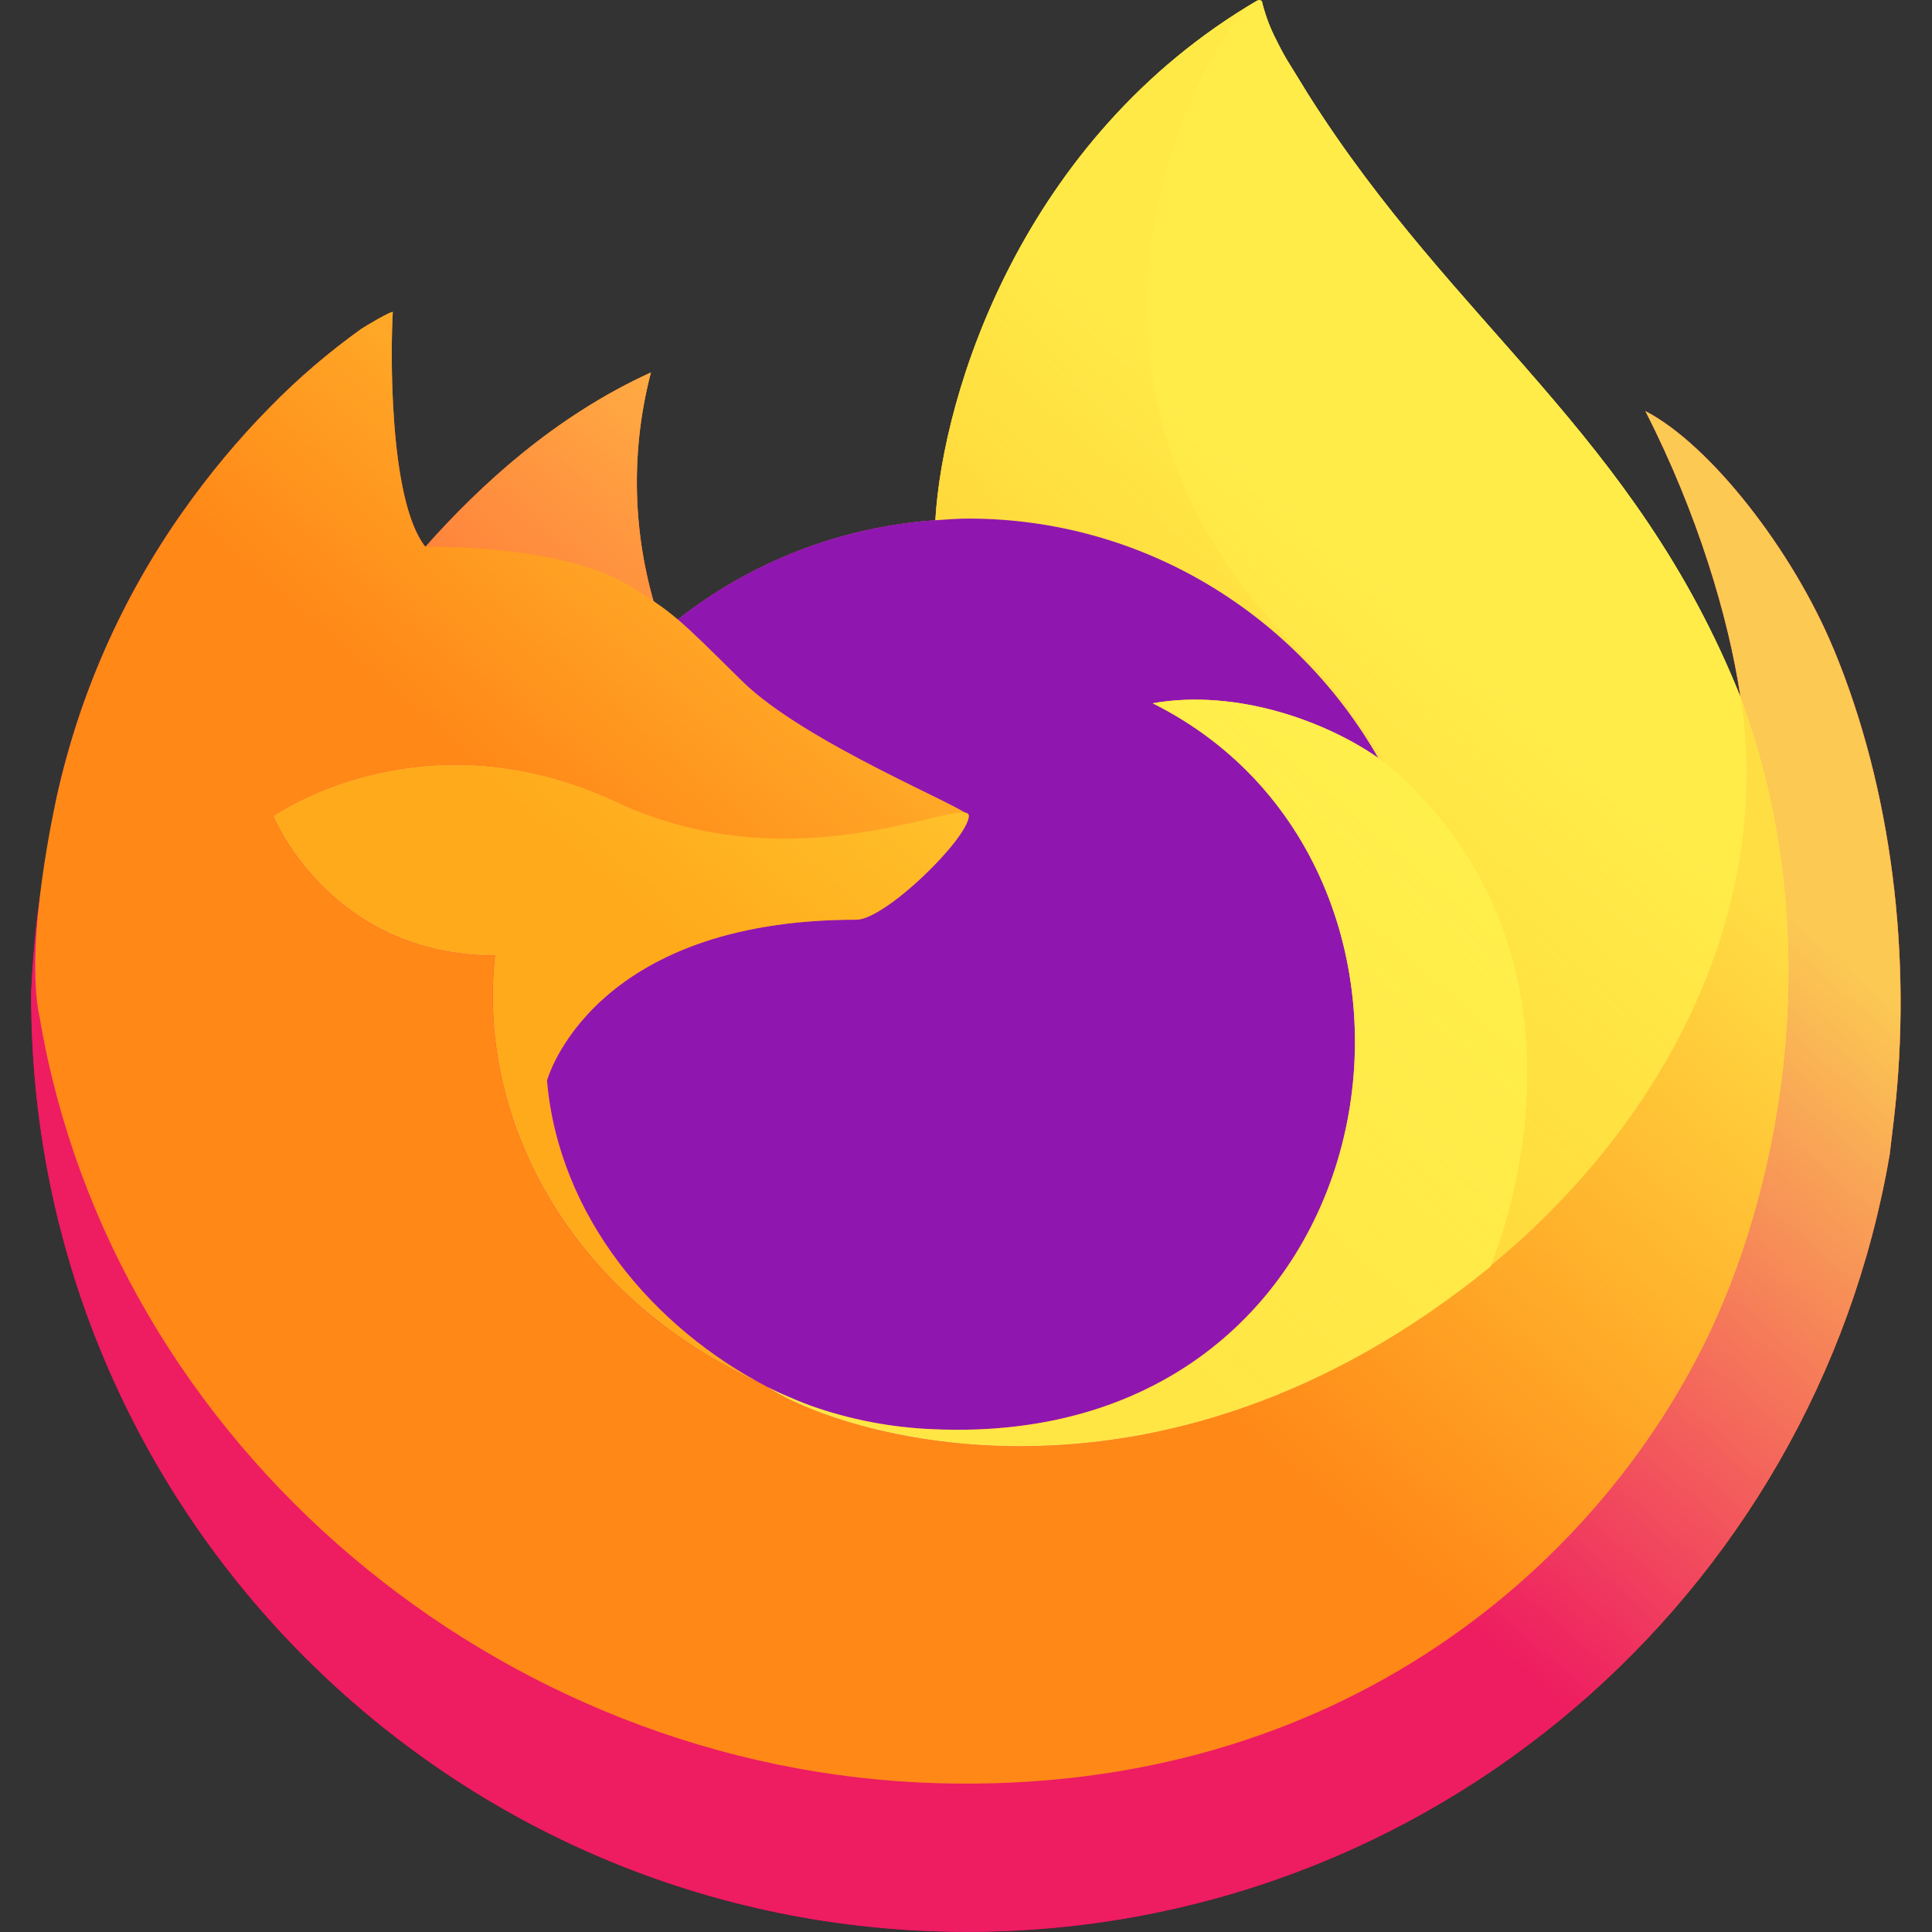
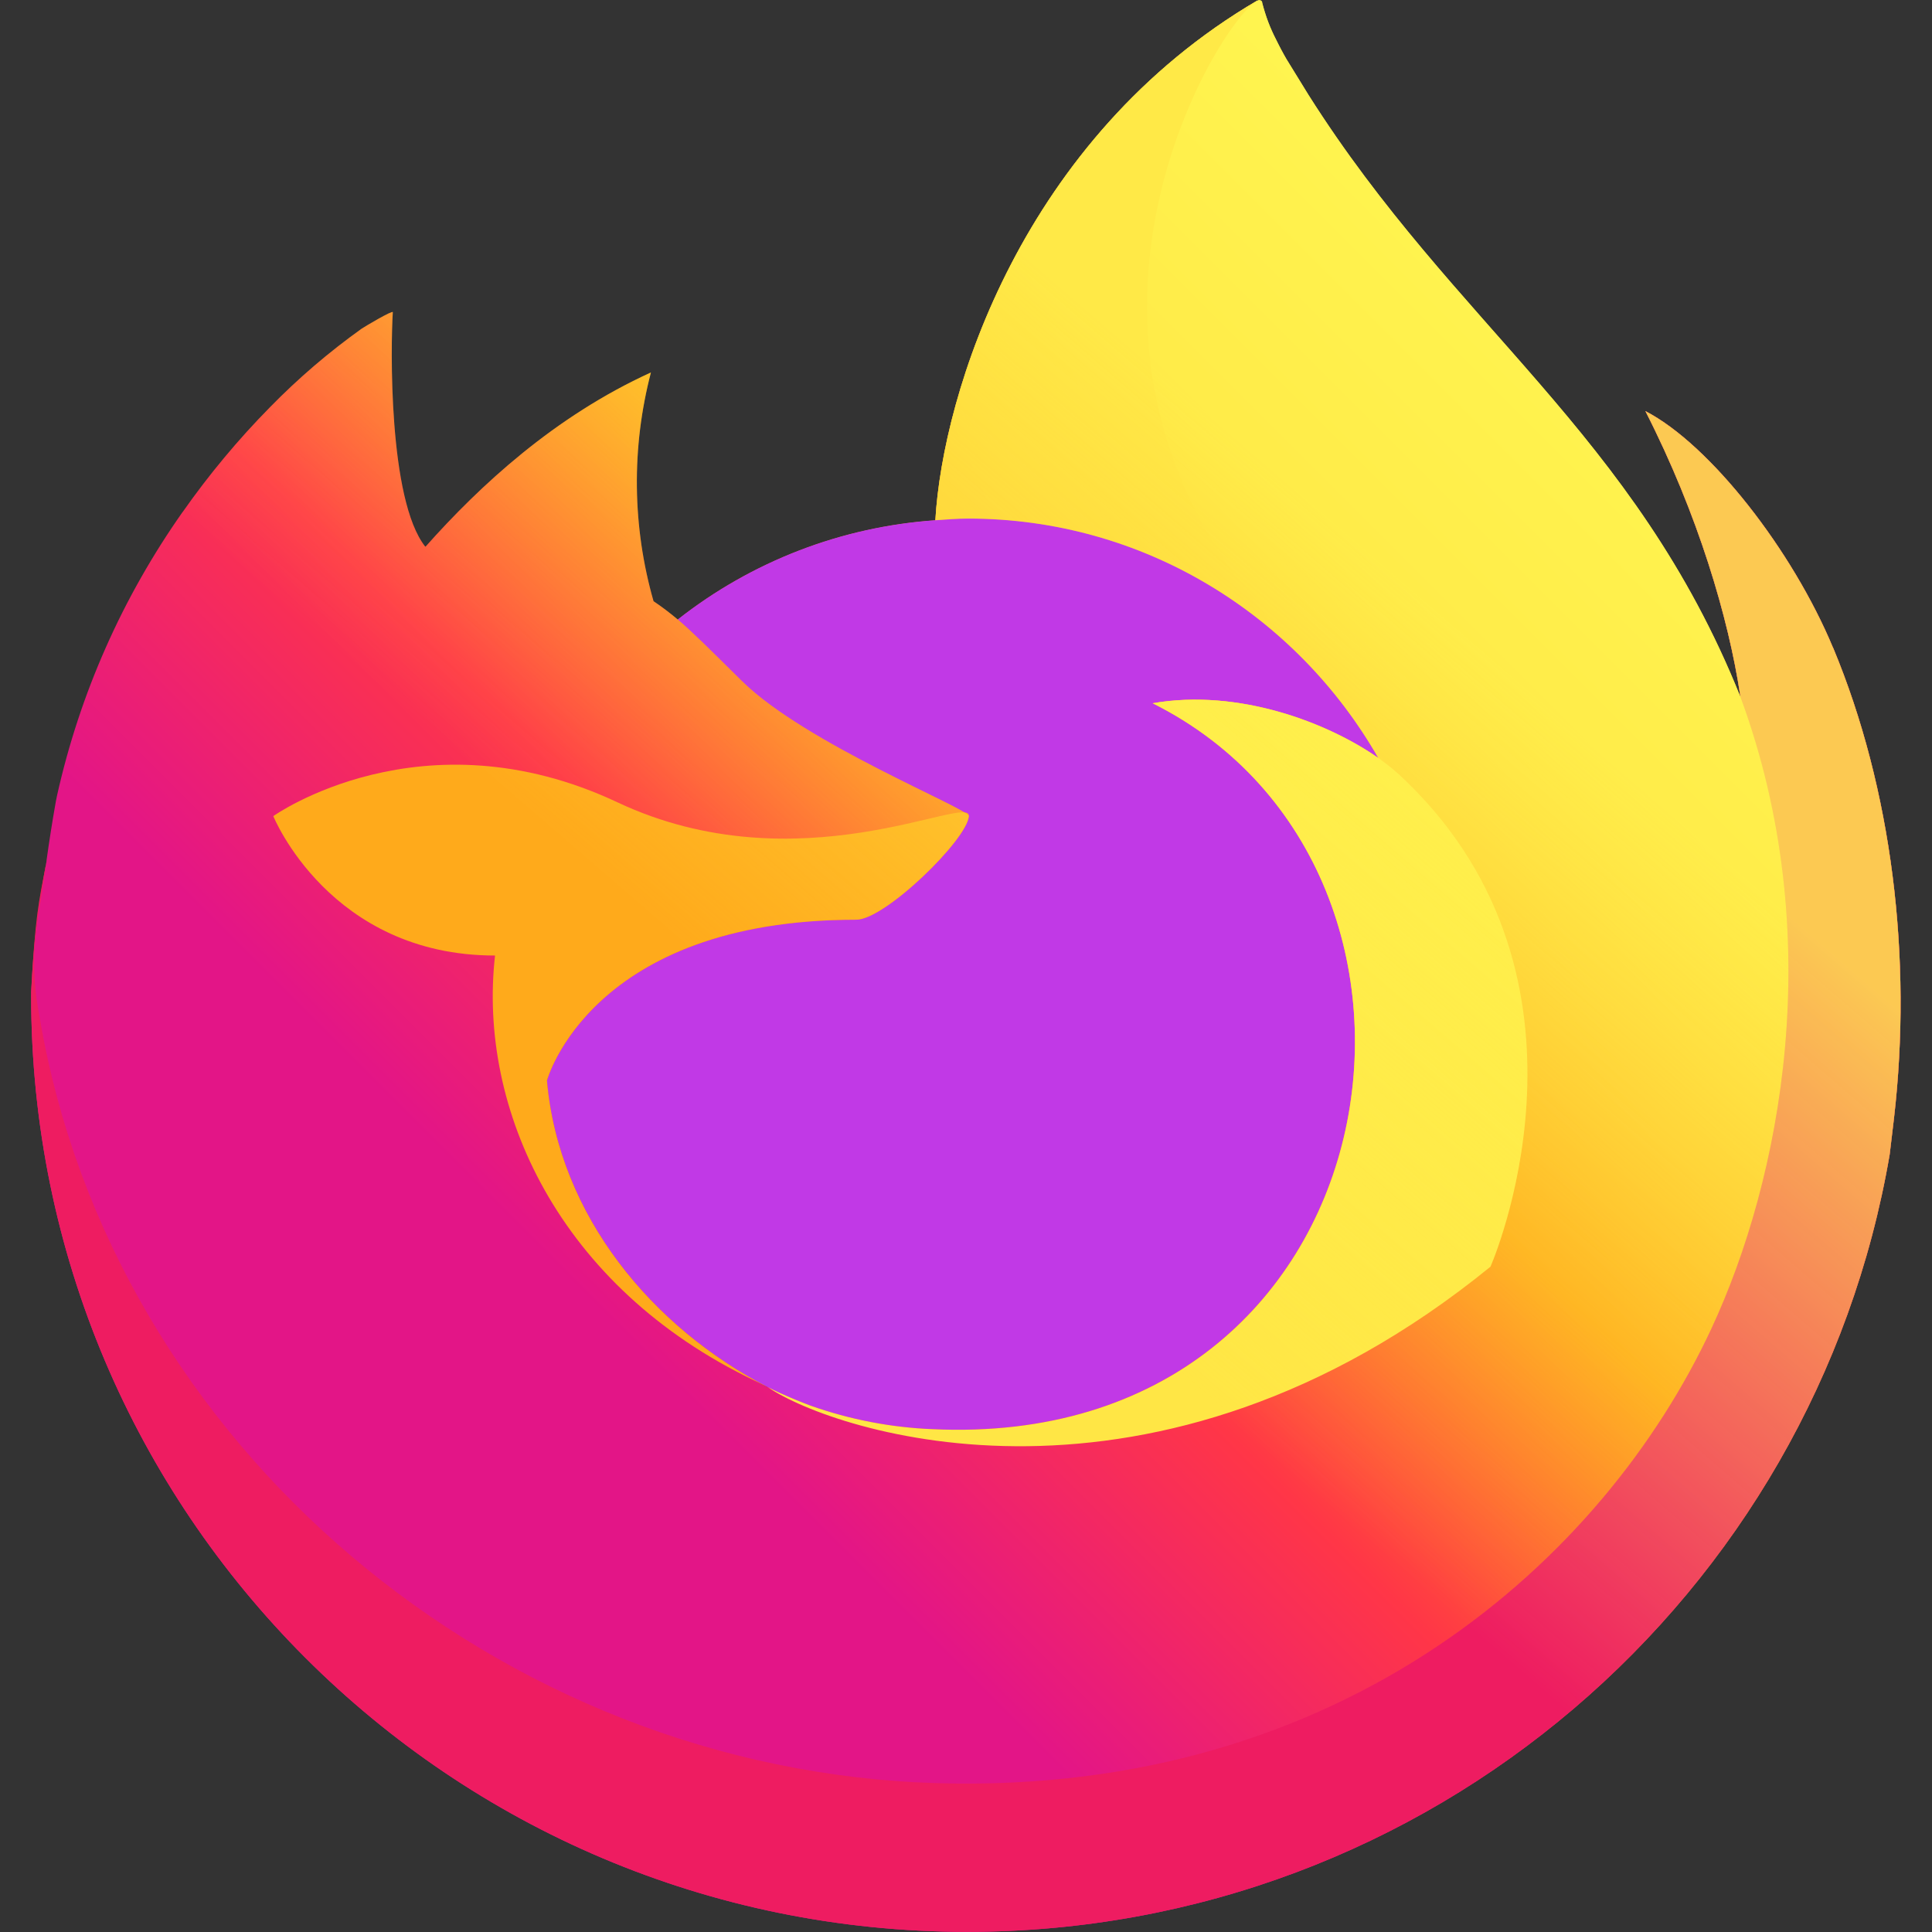
<svg xmlns="http://www.w3.org/2000/svg" version="1.2" viewBox="0 0 6201 6201" width="6201" height="6201">
  <rect x="0" y="0" width="6201" height="6201" fill="#333333" stroke="none" />
  <title>firefox</title>
  <defs>
    <linearGradient id="g1" x2="1" gradientUnits="userSpaceOnUse" gradientTransform="matrix(-4671.167,4811.214,-4788.667,-4649.276,5335.187,961.484)">
      <stop offset=".05" stop-color="#fff44f" />
      <stop offset=".37" stop-color="#ff980e" />
      <stop offset=".53" stop-color="#ff3647" />
      <stop offset=".7" stop-color="#e31587" />
    </linearGradient>
    <radialGradient id="g2" cx="0" cy="0" r="1" gradientUnits="userSpaceOnUse" gradientTransform="matrix(768027.478,0,0,768027.478,524518.762,-61643.666)">
      <stop offset=".13" stop-color="#ffbd4f" />
      <stop offset=".28" stop-color="#ff980e" />
      <stop offset=".47" stop-color="#ff3750" />
      <stop offset=".78" stop-color="#eb0878" />
      <stop offset=".86" stop-color="#e50080" />
    </radialGradient>
    <radialGradient id="g3" cx="0" cy="0" r="1" gradientUnits="userSpaceOnUse" gradientTransform="matrix(768027.478,0,0,768027.478,294110.518,196554.633)">
      <stop offset=".3" stop-color="#960e18" stop-opacity="1" />
      <stop offset=".35" stop-color="#b11927" stop-opacity=".74" />
      <stop offset=".43" stop-color="#db293d" stop-opacity=".34" />
      <stop offset=".5" stop-color="#f5334b" stop-opacity=".1" />
      <stop offset=".53" stop-color="#ff3750" stop-opacity="0" />
    </radialGradient>
    <radialGradient id="g4" cx="0" cy="0" r="1" gradientUnits="userSpaceOnUse" gradientTransform="matrix(201687.54,0,0,201687.54,72152.138,-29343.126)">
      <stop offset=".13" stop-color="#fff44f" />
      <stop offset=".53" stop-color="#ff980e" />
    </radialGradient>
    <radialGradient id="g5" cx="0" cy="0" r="1" gradientUnits="userSpaceOnUse" gradientTransform="matrix(266837.466,0,0,266837.466,62487.707,323683.848)">
      <stop offset=".35" stop-color="#3a8ee6" />
      <stop offset=".67" stop-color="#9059ff" />
      <stop offset="1" stop-color="#c139e6" />
    </radialGradient>
    <radialGradient id="g6" cx="0" cy="0" r="1" gradientUnits="userSpaceOnUse" gradientTransform="matrix(157434.105,0,0,157434.105,140510.982,98173.62)">
      <stop offset=".21" stop-color="#9059ff" stop-opacity="0" />
      <stop offset=".97" stop-color="#6e008b" stop-opacity=".6" />
    </radialGradient>
    <radialGradient id="g7" cx="0" cy="0" r="1" gradientUnits="userSpaceOnUse" gradientTransform="matrix(212134.958,0,0,212134.958,154981.095,-72229.464)">
      <stop offset=".1" stop-color="#ffe226" />
      <stop offset=".79" stop-color="#ff7139" />
    </radialGradient>
    <radialGradient id="g8" cx="0" cy="0" r="1" gradientUnits="userSpaceOnUse" gradientTransform="matrix(1012896.34,0,0,1012896.34,472797.92,-192664.82)">
      <stop offset=".11" stop-color="#fff44f" />
      <stop offset=".46" stop-color="#ff980e" />
      <stop offset=".72" stop-color="#ff3647" />
      <stop offset=".9" stop-color="#e31587" />
    </radialGradient>
    <radialGradient id="g9" cx="0" cy="0" r="1" gradientUnits="userSpaceOnUse" gradientTransform="matrix(670731.151,0,0,670731.151,34641.41,-75543.762)">
      <stop offset="0" stop-color="#fff44f" />
      <stop offset=".3" stop-color="#ff980e" />
      <stop offset=".57" stop-color="#ff3647" />
      <stop offset=".74" stop-color="#e31587" />
    </radialGradient>
    <radialGradient id="g10" cx="0" cy="0" r="1" gradientUnits="userSpaceOnUse" gradientTransform="matrix(581547.635,0,0,581547.635,48567.363,-99594.428)">
      <stop offset=".14" stop-color="#fff44f" />
      <stop offset=".48" stop-color="#ff980e" />
      <stop offset=".66" stop-color="#ff3647" />
      <stop offset=".9" stop-color="#e31587" />
    </radialGradient>
    <radialGradient id="g11" cx="0" cy="0" r="1" gradientUnits="userSpaceOnUse" gradientTransform="matrix(698956.642,0,0,698956.642,356494.602,-86854.332)">
      <stop offset=".09" stop-color="#fff44f" />
      <stop offset=".63" stop-color="#ff980e" />
    </radialGradient>
    <linearGradient id="g12" x2="1" gradientUnits="userSpaceOnUse" gradientTransform="matrix(-3720.133,4340.013,-4265.124,-3655.941,4900.171,868.484)">
      <stop offset=".17" stop-color="#fff44f" stop-opacity=".8" />
      <stop offset=".6" stop-color="#fff44f" stop-opacity="0" />
    </linearGradient>
  </defs>
  <style>
		.s0 { fill: #000000 } 
		.s1 { fill: url(#g1) } 
		.s2 { fill: url(#g2) } 
		.s3 { fill: url(#g3) } 
		.s4 { fill: url(#g4) } 
		.s5 { fill: url(#g5) } 
		.s6 { fill: url(#g6) } 
		.s7 { fill: url(#g7) } 
		.s8 { fill: url(#g8) } 
		.s9 { fill: url(#g9) } 
		.s10 { fill: url(#g10) } 
		.s11 { fill: url(#g11) } 
		.s12 { fill: url(#g12) } 
	</style>
-   <path id="c" class="s0" d="m5883.7 2079.9c-130.5-314-395-653-602.5-760.3 169 331.3 266.8 663.8 304.2 911.8 0-0.8 0.2 0.6 0.5 2.7l0.5 3.3c283.5 768.3 129 1549.7-93.5 2027.2-344.3 738.8-1177.5 1495.9-2482.2 1458.8-1409.5-39.8-2651.2-1085.4-2883-2455.4-42.2-216 0-325.6 21.3-501-25.9 135-35.8 174.2-48.8 414.4l-0.2 15.3c0 1658.8 1345 3003.8 3004 3003.8 1485.9 0 2719.5-1078.8 2961.2-2495.4l13.8-115.9c59.6-515-6.6-1056.6-195-1509.3z" />
  <path id="g" class="s0" d="m3109.6 2619.2c-5 74.8-268.7 332.5-361.2 332.5-854.3 0-992.9 516.7-992.9 516.7 37.9 435 340.7 793.5 707.5 983.1 16.7 8.7 33.7 16.2 50.6 24.1q10.9 4.9 21.9 9.5 11 4.7 22 9.2 11 4.5 22.1 8.9 11.1 4.4 22.3 8.5c31.4 11.2 63.2 21.1 95.3 29.8 32.1 8.8 64.6 16.3 97.3 22.6 32.7 6.3 65.6 11.4 98.7 15.2 33.1 3.9 66.3 6.5 99.5 7.8 1497.3 70.3 1787.5-1790 706.9-2330 276.6-48.1 563.8 63.1 724.3 175.9-262.5-459-753.2-768.8-1316.3-768.8-35.6 0-70.5 3-105.5 5.4-74.8 5.2-149.1 15.9-222.3 32.1-73.2 16.3-145.1 38-215.1 64.9-69.9 27-137.8 59.2-202.9 96.3-65.2 37-127.5 79-186.4 125.3 45.7 38.8 97.5 90.5 206.2 197.9 203.8 200.8 726.6 408.8 727.8 433.1z" />
  <path class="s1" d="m5883.7 2079.9c-130.5-314-395-653-602.5-760.3 169 331.3 266.8 663.8 304.2 911.8l0.6 5c-339.8-846.7-915.6-1188.2-1386-1931.5l-70.8-115q-4.4-7.6-8.7-15.3-4.3-7.7-8.4-15.5-4.1-7.7-8.1-15.6-4-7.8-7.9-15.8-7.3-14.1-13.8-28.6-6.5-14.5-12.1-29.4-5.6-14.9-10.3-30.1-4.8-15.2-8.7-30.6 0.1-1.5-0.4-2.9-0.5-1.4-1.4-2.5-1-1.1-2.3-1.8-1.3-0.7-2.7-0.9-0.7-0.2-1.4-0.3-0.7-0.1-1.4-0.1-0.8 0-1.5 0.1-0.7 0.1-1.4 0.3l-1.5 0.8-2.1 1.3 1.3-1.8c-754.7 442-1010.7 1259.5-1034.3 1668.8-74.8 5.1-149.1 15.9-222.3 32.1-73.2 16.2-145.1 37.9-215 64.9-70 26.9-137.9 59.1-203 96.1-65.2 37.1-127.5 79-186.4 125.4q-9.3-7.9-18.9-15.5-9.5-7.6-19.2-14.9-9.7-7.4-19.6-14.5-10-7-20.1-13.9c-17-59.5-30-120.1-39-181.4-8.9-61.3-13.8-123.1-14.5-185-0.7-62 2.7-123.9 10.2-185.4 7.6-61.4 19.2-122.3 34.8-182.3-308.5 140.5-548.7 362.5-723.1 558.8h-1.3c-119.1-150.8-110.7-648.4-104-752.3-1.2-6.5-88.7 45.4-100.2 53.1q-39.4 28.2-77.5 58-38.1 29.8-74.9 61.3-36.7 31.5-72.1 64.6-35.3 33-69.1 67.6-38.5 39.1-75.4 79.7-36.8 40.6-71.9 82.8-35.1 42.1-68.4 85.6-33.3 43.6-64.8 88.4l-0.2 0.4v-0.4c-48.1 68.3-92.8 138.8-134 211.5-41.2 72.6-78.8 147.2-112.6 223.6-33.8 76.3-63.9 154.3-90 233.6-26.1 79.3-48.3 159.9-66.5 241.3l-4 20q-4.1 23.4-8.1 46.8-3.9 23.4-7.6 46.9-3.7 23.4-7.2 46.9-3.4 23.4-6.7 46.9l-0.6 6.5q-9.9 51.3-17.9 102.9-8 51.6-14.1 103.5-6.1 51.9-10.3 103.9-4.2 52.1-6.5 104.2l-0.1 15c0 1658.8 1345 3003.8 3004 3003.8 1485.9 0 2719.5-1078.8 2961.2-2495.4l13.8-115.9c59.6-515-6.6-1056.6-195-1509.3zm-3462.5 2351.2c14.1 6.6 27.5 14 41.7 20.5l2 1.3q-5.5-2.7-11-5.3-5.4-2.7-10.9-5.4-5.5-2.7-10.9-5.5-5.5-2.8-10.9-5.6zm3164.9-2194.1l-0.4-2.9 0.5 3.3z" />
  <path id="c" class="s2" d="m5883.7 2079.9c-130.5-314-395-653-602.5-760.3 169 331.3 266.8 663.8 304.2 911.8 0-0.8 0.2 0.6 0.5 2.7l0.5 3.3c283.5 768.3 129 1549.7-93.5 2027.2-344.3 738.8-1177.5 1495.9-2482.2 1458.8-1409.5-39.8-2651.2-1085.4-2883-2455.4-42.2-216 0-325.6 21.3-501-25.9 135-35.8 174.2-48.8 414.4l-0.2 15.3c0 1658.8 1345 3003.8 3004 3003.8 1485.9 0 2719.5-1078.8 2961.2-2495.4l13.8-115.9c59.6-515-6.6-1056.6-195-1509.3z" />
  <path id="c" class="s3" d="m5883.7 2079.9c-130.5-314-395-653-602.5-760.3 169 331.3 266.8 663.8 304.2 911.8 0-0.8 0.2 0.6 0.5 2.7l0.5 3.3c283.5 768.3 129 1549.7-93.5 2027.2-344.3 738.8-1177.5 1495.9-2482.2 1458.8-1409.5-39.8-2651.2-1085.4-2883-2455.4-42.2-216 0-325.6 21.3-501-25.9 135-35.8 174.2-48.8 414.4l-0.2 15.3c0 1658.8 1345 3003.8 3004 3003.8 1485.9 0 2719.5-1078.8 2961.2-2495.4l13.8-115.9c59.6-515-6.6-1056.6-195-1509.3z" />
  <path class="s4" d="m4424 2433l18.7 13.7c-18.8-33.3-38.8-66.1-59.9-98.1-21.1-32-43.3-63.2-66.7-93.6-23.3-30.4-47.7-60-73.1-88.8-25.4-28.7-51.8-56.5-79.1-83.3-933.9-933.7-245.2-2024.5-128.9-2079.9l1.2-1.6c-754.6 441.8-1010.6 1259.5-1034.1 1668.5 35-2.5 70-5.4 105.5-5.4 563.1 0 1053.8 309.6 1316.3 768.7z" />
  <path id="g" class="s5" d="m3109.6 2619.2c-5 74.8-268.7 332.5-361.2 332.5-854.3 0-992.9 516.7-992.9 516.7 37.9 435 340.7 793.5 707.5 983.1 16.7 8.7 33.7 16.2 50.6 24.1q10.9 4.9 21.9 9.5 11 4.7 22 9.2 11 4.5 22.1 8.9 11.1 4.4 22.3 8.5c31.4 11.2 63.2 21.1 95.3 29.8 32.1 8.8 64.6 16.3 97.3 22.6 32.7 6.3 65.6 11.4 98.7 15.2 33.1 3.9 66.3 6.5 99.5 7.8 1497.3 70.3 1787.5-1790 706.9-2330 276.6-48.1 563.8 63.1 724.3 175.9-262.5-459-753.2-768.8-1316.3-768.8-35.6 0-70.5 3-105.5 5.4-74.8 5.2-149.1 15.9-222.3 32.1-73.2 16.3-145.1 38-215.1 64.9-69.9 27-137.8 59.2-202.9 96.3-65.2 37-127.5 79-186.4 125.3 45.7 38.8 97.5 90.5 206.2 197.9 203.8 200.8 726.6 408.8 727.8 433.1z" />
-   <path id="g" class="s6" d="m3109.6 2619.2c-5 74.8-268.7 332.5-361.2 332.5-854.3 0-992.9 516.7-992.9 516.7 37.9 435 340.7 793.5 707.5 983.1 16.7 8.7 33.7 16.2 50.6 24.1q10.9 4.9 21.9 9.5 11 4.7 22 9.2 11 4.5 22.1 8.9 11.1 4.4 22.3 8.5c31.4 11.2 63.2 21.1 95.3 29.8 32.1 8.8 64.6 16.3 97.3 22.6 32.7 6.3 65.6 11.4 98.7 15.2 33.1 3.9 66.3 6.5 99.5 7.8 1497.3 70.3 1787.5-1790 706.9-2330 276.6-48.1 563.8 63.1 724.3 175.9-262.5-459-753.2-768.8-1316.3-768.8-35.6 0-70.5 3-105.5 5.4-74.8 5.2-149.1 15.9-222.3 32.1-73.2 16.3-145.1 38-215.1 64.9-69.9 27-137.8 59.2-202.9 96.3-65.2 37-127.5 79-186.4 125.3 45.7 38.8 97.5 90.5 206.2 197.9 203.8 200.8 726.6 408.8 727.8 433.1z" />
-   <path class="s7" d="m2035.4 1888.5q7.8 5.1 15.6 10.2 7.8 5.1 15.6 10.2 7.8 5.2 15.6 10.4 7.7 5.2 15.4 10.4c-17-59.5-30-120.1-39-181.4-8.9-61.3-13.8-123.2-14.5-185.1-0.7-62 2.8-123.9 10.3-185.4 7.5-61.5 19.2-122.4 34.8-182.3-308.7 140.6-548.7 362.5-723.1 558.7 14.4-0.3 450-8.2 669.3 134.3z" />
-   <path class="s8" d="m127.7 3268c231.9 1370 1473.5 2415.6 2882.9 2455.5 1304.6 37 2138-720.3 2482.3-1458.8 222.5-477.5 377-1258.7 93.5-2027.2v-0.3l-0.5-3c-0.3-2.1-0.5-3.5-0.5-2.7l0.6 5c106.6 695.7-247.5 1369.7-800.6 1825.5l-1.7 3.7c-1078.1 877.9-2109.7 529.7-2318.7 387.2q-5.5-2.7-11-5.4-5.5-2.6-10.9-5.4-5.5-2.7-11-5.4-5.4-2.8-10.9-5.6c-628.5-300.4-888.1-873-832.5-1364.1-530.6 0-711.6-447.5-711.6-447.5 0 0 476.5-339.8 1104.5-44.4 581.6 273.8 1127.9 44.4 1127.9 44.3-1.3-24.4-524-232.5-727.8-433.2-109-107.5-160.6-159-206.5-197.8q-9.3-7.9-18.8-15.5-9.5-7.6-19.2-15-9.7-7.3-19.7-14.4-9.9-7.1-20-13.9-7.7-5.2-15.5-10.4-7.7-5.2-15.5-10.4-7.8-5.1-15.6-10.2-7.8-5.2-15.7-10.2c-219.1-142.5-655-134.5-669.3-134.2h-1.3c-119.1-150.8-110.7-648.5-104-752.5-1.2-6.2-88.7 45.4-100.2 53.3q-39.4 28.1-77.5 57.9-38.1 29.9-74.9 61.4-36.8 31.4-72.1 64.5-35.3 33.1-69.2 67.7-38.4 39-75.3 79.7-36.8 40.6-71.9 82.7-35.1 42.1-68.4 85.7-33.4 43.5-64.9 88.4l-0.1 0.4v-0.4c-48.1 68.2-92.9 138.8-134.1 211.4-41.1 72.7-78.7 147.3-112.5 223.6-33.8 76.4-63.9 154.3-90 233.6-26.1 79.4-48.3 159.9-66.5 241.4-1.3 6.5-108.1 473-55.5 715z" />
-   <path class="s9" d="m4163.7 2083c27.4 26.8 53.8 54.6 79.2 83.3 25.4 28.7 49.8 58.3 73.1 88.7 23.3 30.5 45.6 61.7 66.7 93.7 21.1 31.9 41.1 64.7 59.9 98l45 37c681.3 627.5 324.3 1515 297.5 1578.3 553.3-455.8 907.3-1129.8 800.6-1825.5-339.5-846.8-915.3-1188.3-1385.7-1931.6l-70.8-115q-4.4-7.6-8.7-15.3-4.3-7.7-8.4-15.5-4.1-7.7-8.1-15.6-4-7.8-7.9-15.8-7.3-14.1-13.8-28.6-6.5-14.5-12.1-29.4-5.6-14.9-10.3-30.1-4.8-15.2-8.7-30.6 0.1-1.5-0.4-2.9-0.5-1.4-1.4-2.5-1-1.1-2.3-1.8-1.3-0.7-2.7-0.9-0.7-0.2-1.4-0.3-0.7-0.1-1.4-0.1-0.8 0-1.5 0.1-0.7 0.1-1.4 0.3l-1.5 0.8-2.1 1.3c-116.2 55.4-805 1146.2 128.8 2080z" />
  <path class="s10" d="m4487.7 2483.6q-5.3-4.9-10.9-9.6-5.5-4.8-11.1-9.4-5.6-4.6-11.4-9-5.7-4.5-11.6-8.9l-18.7-13.7c-160.4-112.5-447.5-224-724.3-175.9 1080.5 540.3 790.4 2400.4-706.8 2330-33.3-1.3-66.5-3.9-99.6-7.8-33.1-3.8-66-8.9-98.7-15.2-32.7-6.3-65.1-13.8-97.3-22.6-32.1-8.7-63.9-18.6-95.3-29.8q-11.2-4.2-22.3-8.5-11-4.4-22.1-8.9-11-4.5-22-9.2-10.9-4.6-21.9-9.5-6.4-2.8-12.7-5.8-6.4-2.9-12.7-5.9-6.3-3-12.6-6.1-6.3-3.1-12.6-6.3l2 1.2c208.8 142.5 1240.5 490.7 2318.8-387.1l1.6-3.7c26.6-63.3 383.5-950.8-297.5-1578.3z" />
  <path class="s11" d="m1755.5 3468.5c0 0 138.7-516.6 992.9-516.6 92.5 0 356.2-257.8 361.2-332.5 5-74.8-546.2 229.5-1127.9-44.3-628-295.4-1104.5 44.3-1104.5 44.3 0 0 181 447.5 711.7 447.5-55.7 491.2 204 1063.7 832.5 1364.1 14.1 6.6 27.2 14 41.7 20.5-366.9-189.6-669.7-548-707.5-983.1z" />
  <path class="s12" d="m5883.7 2079.9c-130.5-314-395-653-602.5-760.3 169 331.3 266.8 663.8 304.2 911.8l0.6 5c-339.8-846.7-915.6-1188.2-1386-1931.5l-70.8-115q-4.4-7.6-8.7-15.3-4.3-7.7-8.4-15.5-4.1-7.7-8.1-15.6-4-7.8-7.9-15.8-7.3-14.1-13.8-28.6-6.5-14.5-12.1-29.4-5.6-14.9-10.3-30.1-4.8-15.2-8.7-30.6 0.1-1.5-0.4-2.9-0.5-1.4-1.4-2.5-1-1.1-2.3-1.8-1.3-0.7-2.7-0.9-0.7-0.2-1.4-0.3-0.7-0.1-1.4-0.1-0.8 0-1.5 0.1-0.7 0.1-1.4 0.3l-1.5 0.8-2.1 1.3 1.3-1.8c-754.7 442-1010.7 1259.5-1034.3 1668.8 35-2.5 70-5.4 105.6-5.4 563.2 0 1053.8 309.6 1316.3 768.5-160.5-112.5-447.5-224-724.4-175.9 1080.5 540.3 790.4 2400.4-706.9 2330-33.2-1.3-66.4-3.9-99.5-7.8-33.1-3.8-66-8.9-98.7-15.2-32.7-6.3-65.2-13.8-97.3-22.5-32.1-8.8-63.9-18.7-95.3-29.8q-11.2-4.2-22.3-8.6-11.1-4.3-22.1-8.9-11-4.5-22-9.2-11-4.6-21.9-9.5-6.4-2.8-12.7-5.7-6.4-3-12.7-6-6.4-3-12.7-6.1-6.2-3.1-12.5-6.3l2.1 1.3q-5.5-2.7-11-5.4-5.5-2.6-10.9-5.4-5.5-2.7-10.9-5.4-5.5-2.8-10.9-5.6c14 6.6 27.2 14 41.6 20.5-366.9-189.6-669.8-548-707.5-983.1 0 0 138.5-516.6 992.7-516.6 92.5 0 356.3-257.8 361.3-332.5-1.3-24.4-523.8-232.5-727.8-433.2-108.7-107.5-160.6-159-206.2-197.8q-9.3-7.9-18.9-15.5-9.5-7.6-19.2-15-9.8-7.3-19.7-14.4-9.9-7.1-20.1-13.9c-17-59.5-30-120.2-39-181.4-8.9-61.3-13.7-123.1-14.4-185.1-0.8-61.9 2.7-123.8 10.2-185.3 7.6-61.5 19.2-122.4 34.8-182.3-308.7 140.5-548.7 362.5-723.1 558.7h-1.2c-119.2-150.8-110.8-648.3-104-752.5-1.3-6.2-88.8 45.4-100.3 53.3q-39.4 28.1-77.5 57.9-38.1 29.9-74.9 61.4-36.7 31.4-72 64.5-35.4 33.1-69.2 67.7-38.5 39-75.3 79.7-36.8 40.6-71.9 82.7-35.1 42.1-68.4 85.7-33.3 43.5-64.8 88.4l-0.1 0.4v-0.4c-48.1 68.2-92.9 138.8-134.1 211.4-41.2 72.7-78.7 147.3-112.6 223.6-33.8 76.4-63.8 154.3-89.9 233.6-26.2 79.4-48.3 159.9-66.5 241.4l-4 20q-4.8 23.6-9.4 47.2-4.5 23.6-8.9 47.3-4.3 23.7-8.4 47.4-4.1 23.7-8 47.5c-0.2 2.2 0.3-2.2 0 0q-8.7 52-15.8 104.2-7.1 52.2-12.7 104.7-5.5 52.4-9.5 105-3.9 52.5-6.3 105.2l-0.4 15.2c0 1658.8 1345 3003.8 3004 3003.8 1485.9 0 2719.5-1078.8 2961.2-2495.4l13.8-115.9c59.6-515-6.6-1056.6-195-1509.3zm-298 154.2l0.5 3.3v-0.3z" />
</svg>